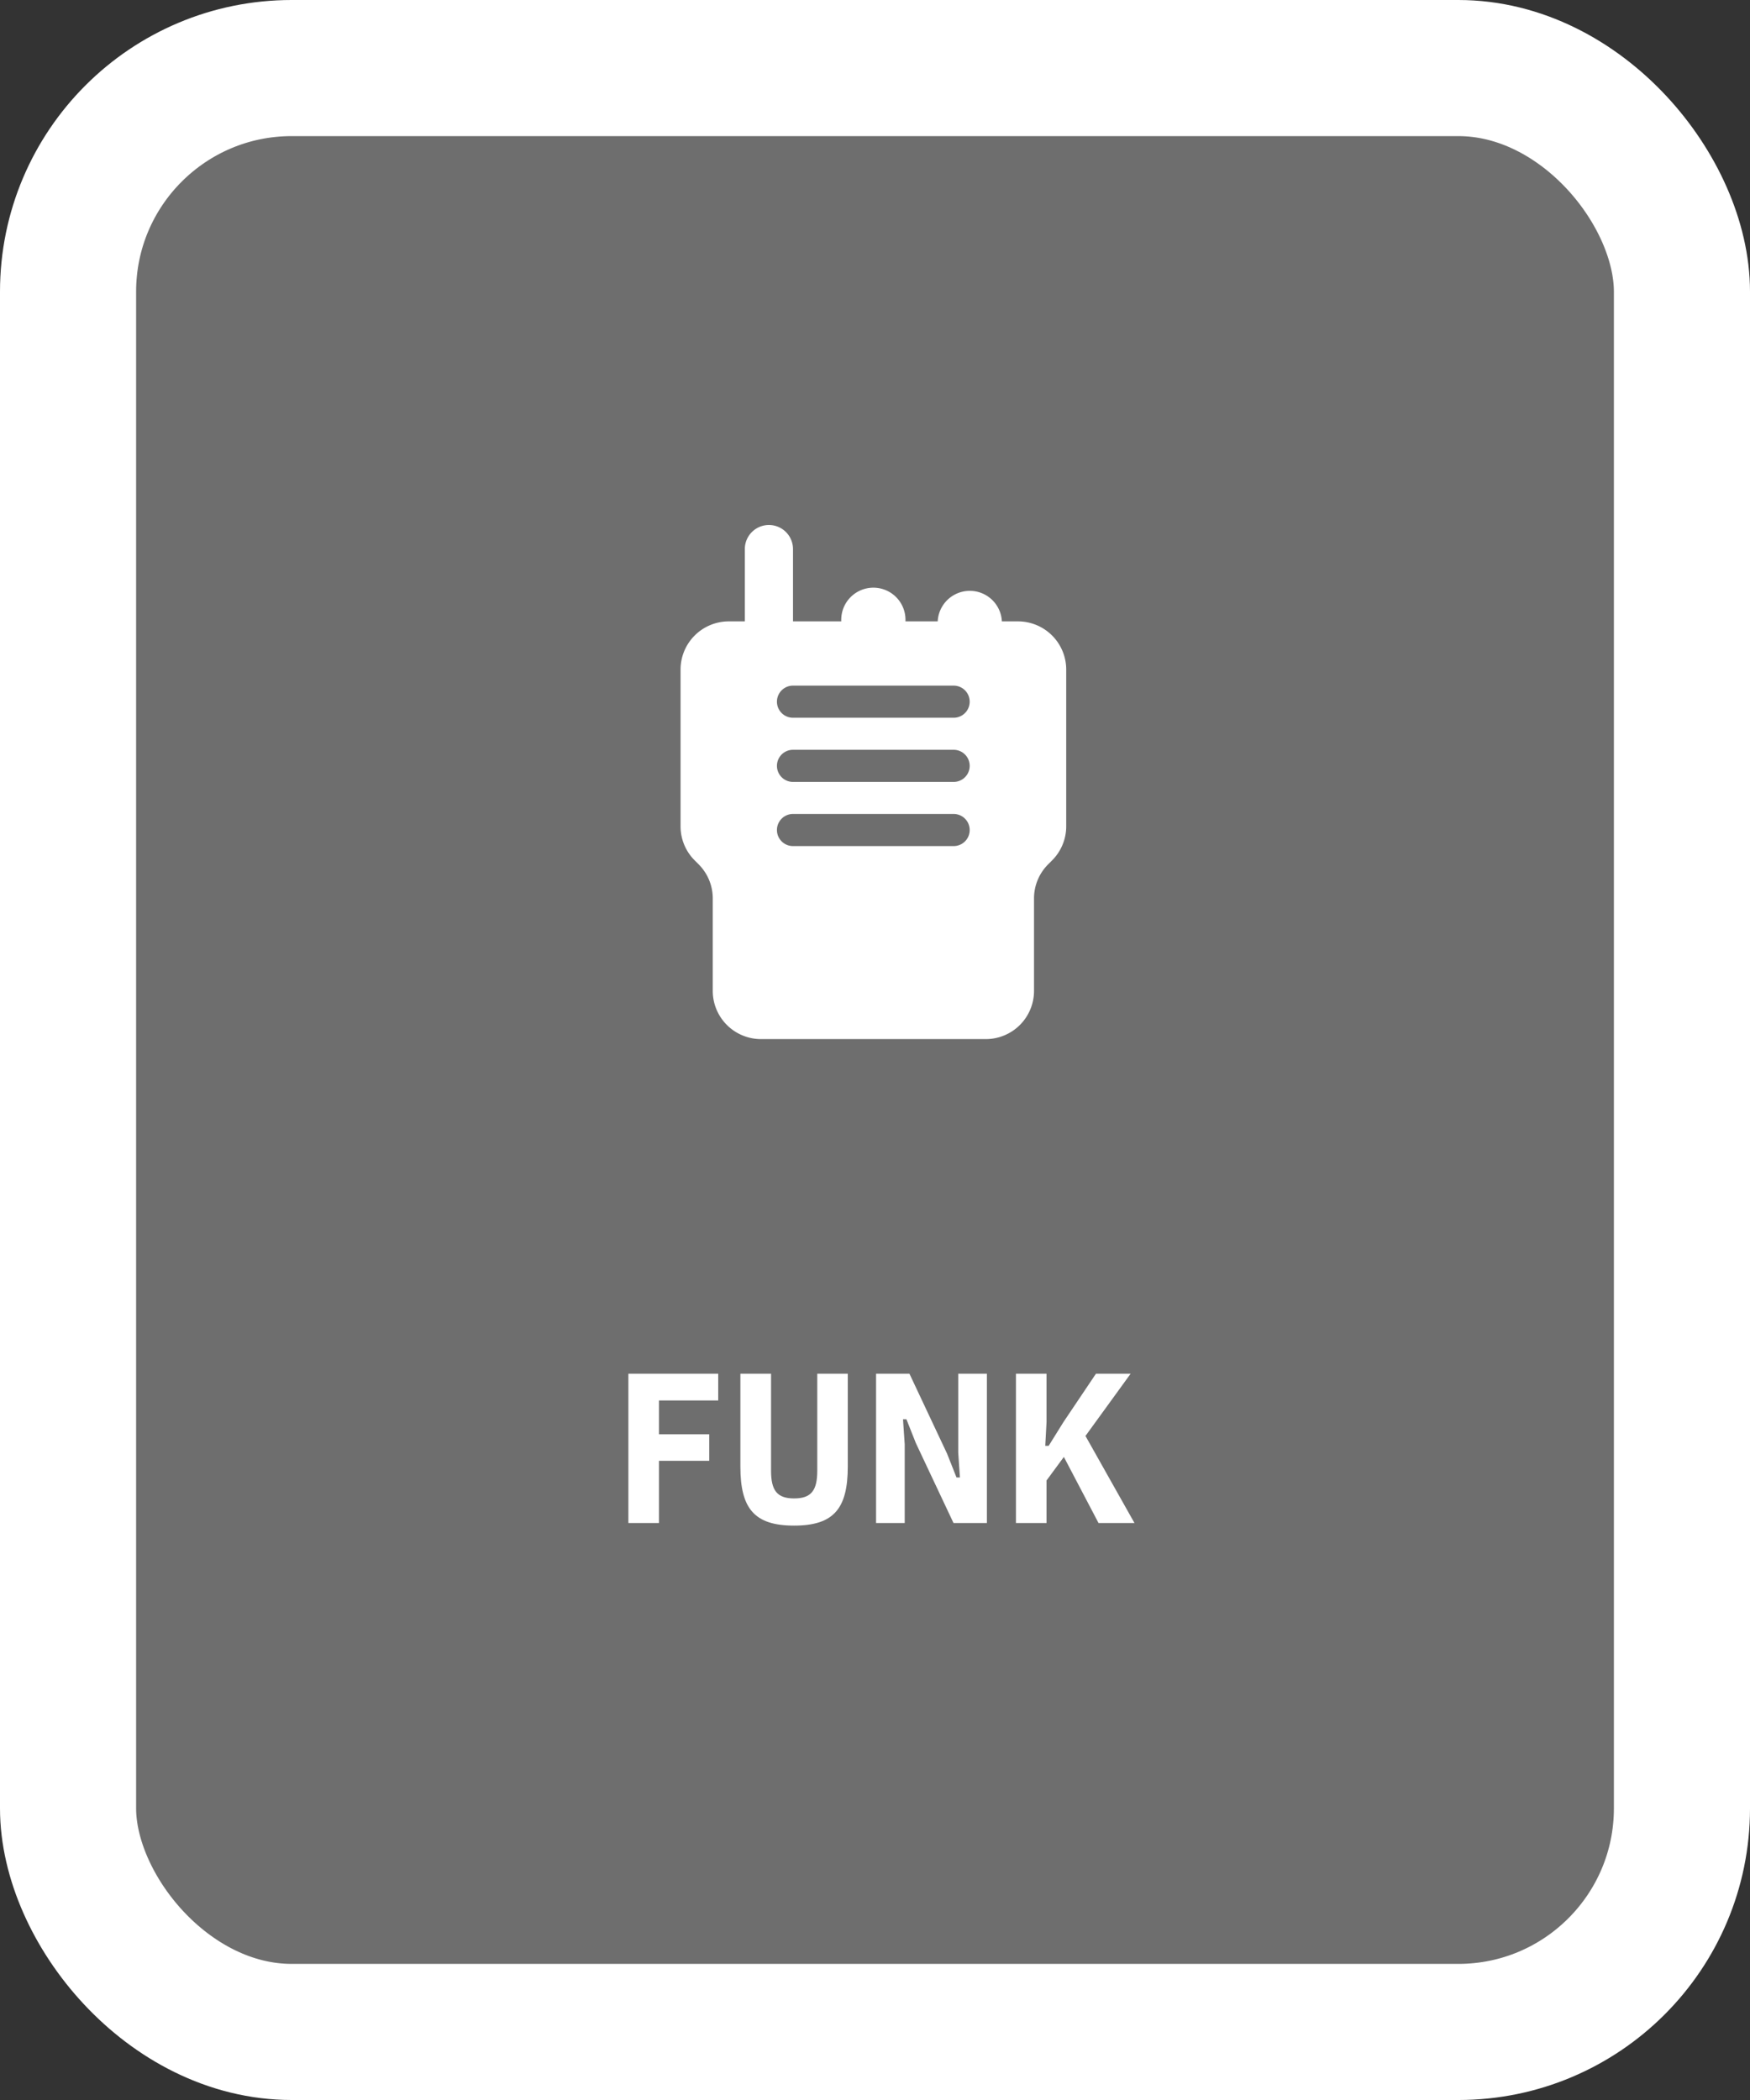
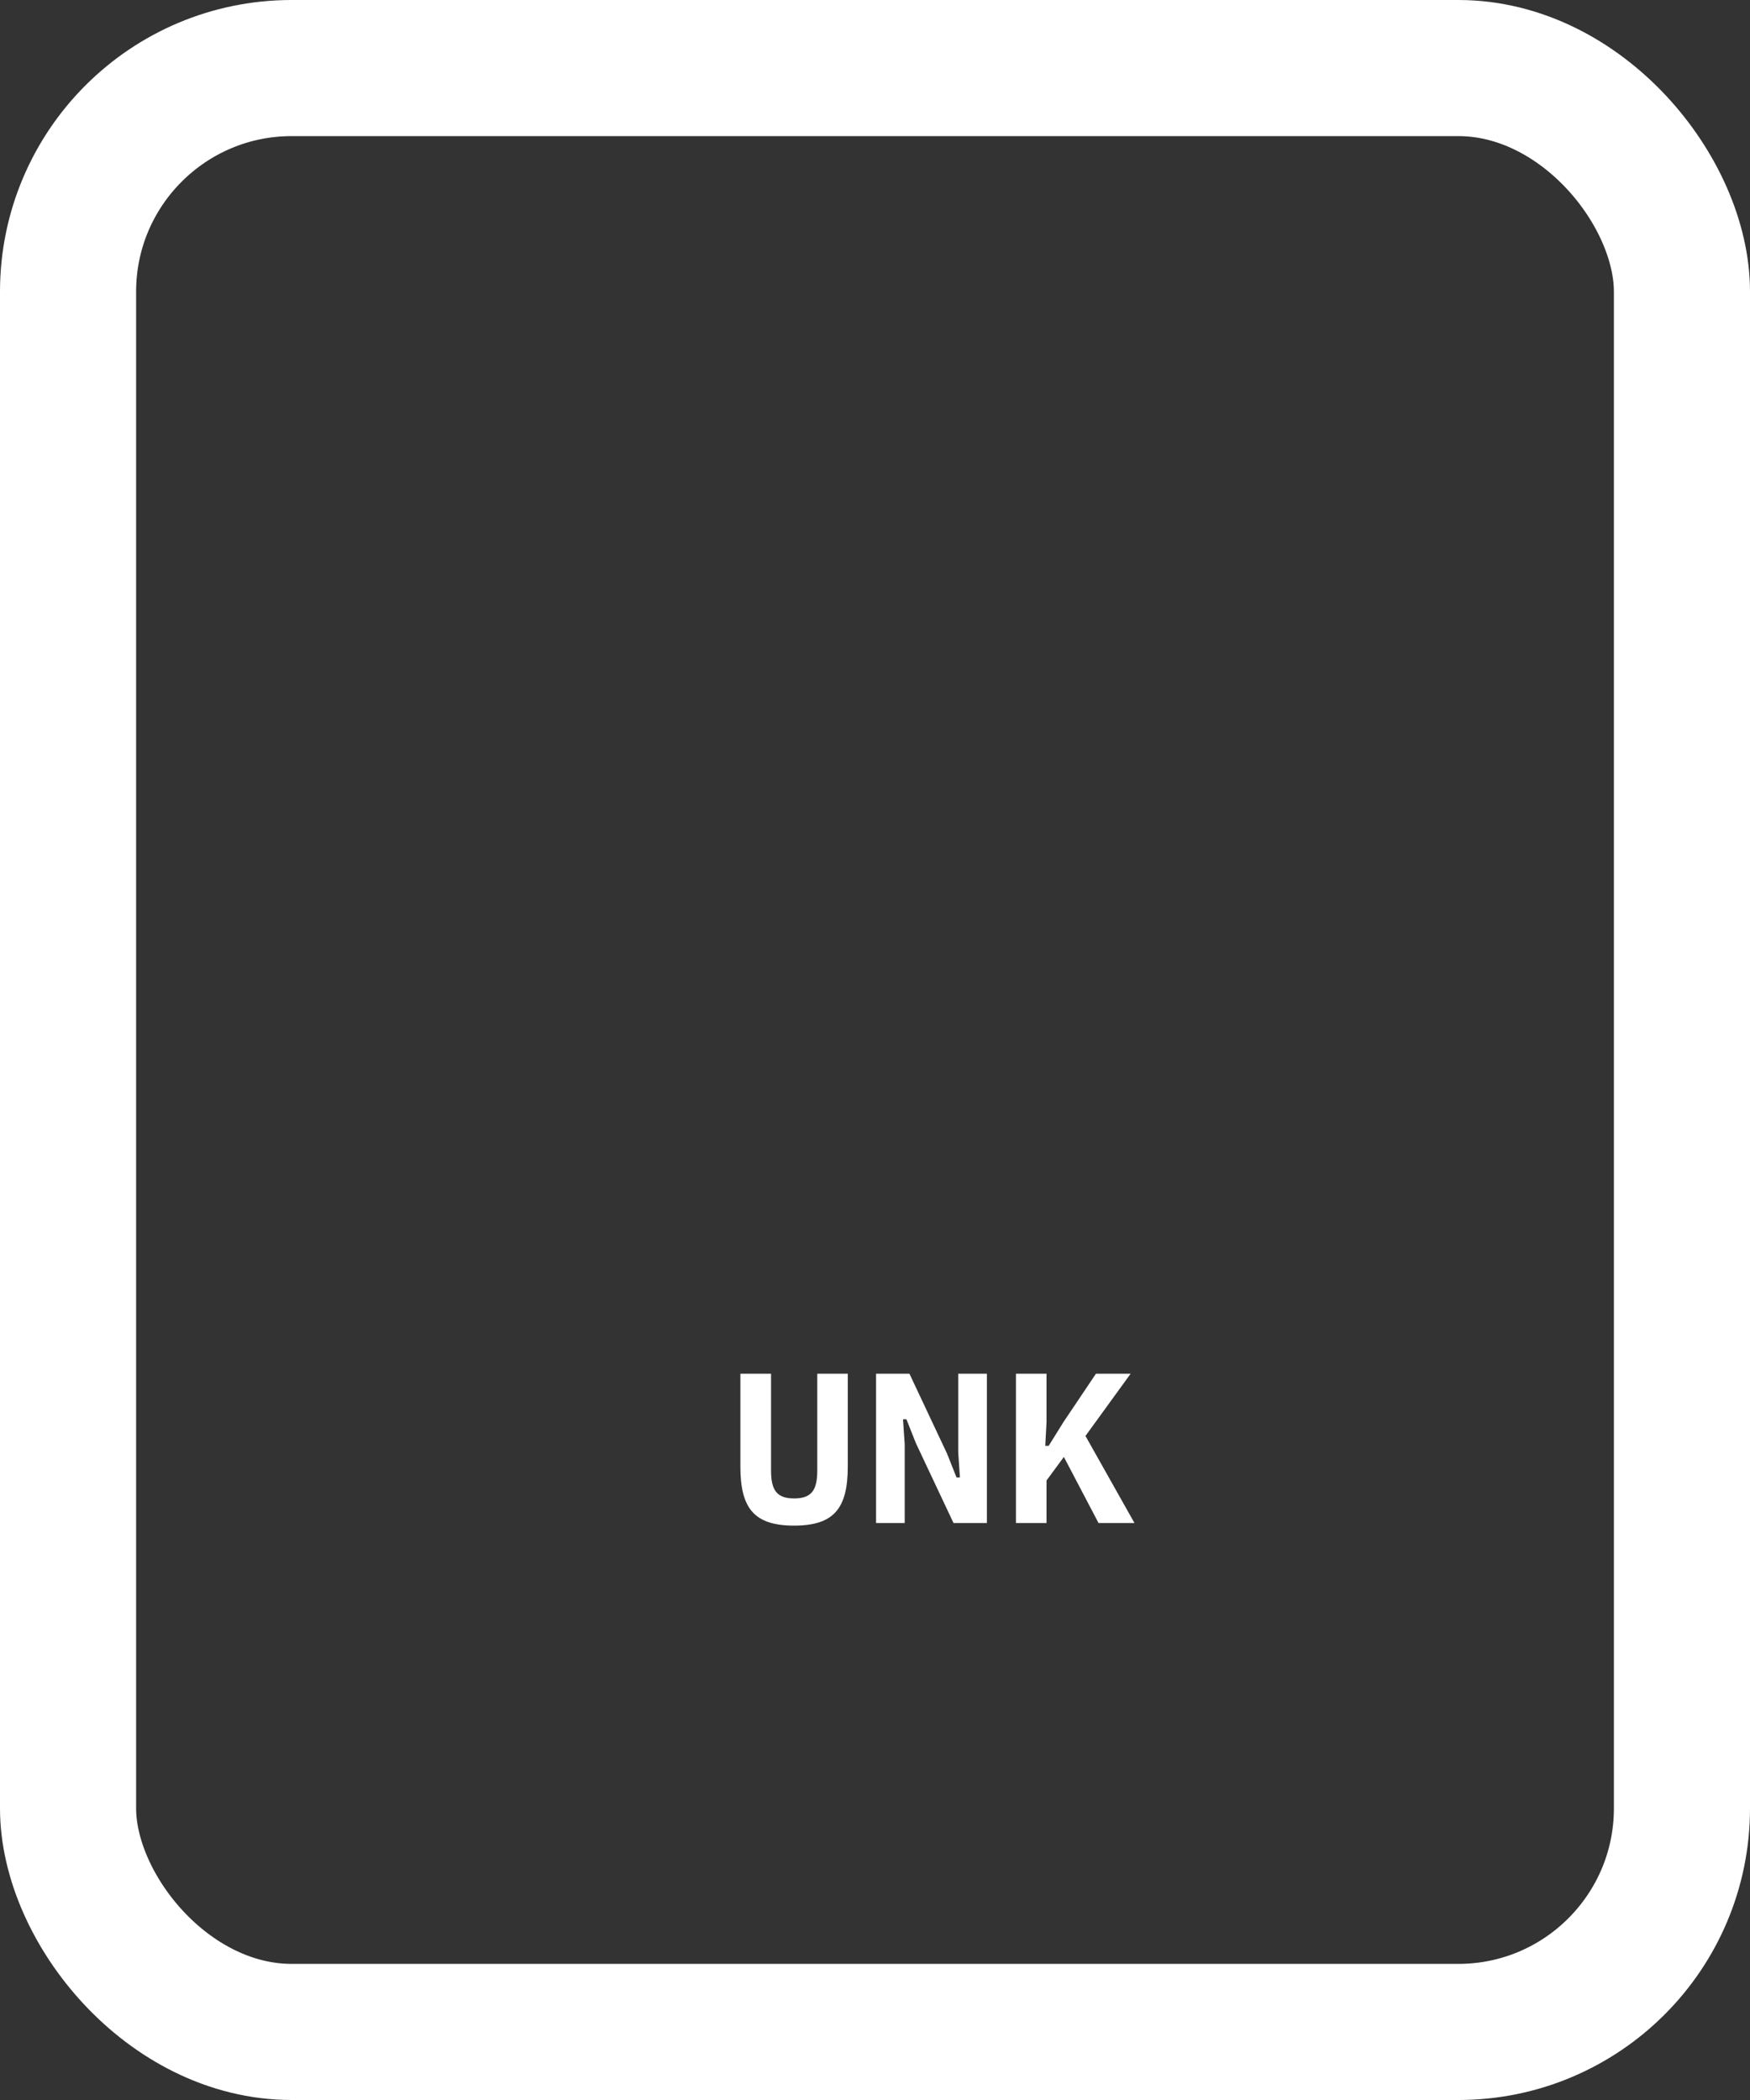
<svg xmlns="http://www.w3.org/2000/svg" height="108" viewBox="0 0 90 108" width="90">
  <rect x="0" y="0" width="90" height="108" fill="#333333" stroke="none" />
-   <path d="m14.667 0h58.666a14.667 14.667 0 0 1 14.667 14.667v76.266a14.667 14.667 0 0 1 -14.667 14.667h-58.666a14.667 14.667 0 0 1 -14.667-14.667v-76.266a14.667 14.667 0 0 1 14.667-14.667" fill="#6e6e6e" transform="translate(1 1)" />
  <rect fill="none" height="101" rx="11.5" stroke="#fff" stroke-width="7" width="83" x="3.5" y="3.5" />
  <g fill="#fff">
-     <path d="m32.317 78.327v-7.679h4.62v1.375h-3.047v1.739h2.585v1.364h-2.585v3.2z" />
    <path d="m39.654 70.649v4.983c0 1.012.3 1.43 1.188 1.43s1.189-.418 1.189-1.43v-4.983h1.569v4.774c0 2.157-.716 3.037-2.762 3.037s-2.761-.88-2.761-3.037v-4.774z" />
    <path d="m47.1 74.213-.484-1.222h-.176l.088 1.287v4.049h-1.473v-7.678h1.717l1.936 4.114.484 1.221h.176l-.088-1.284v-4.051h1.474v7.678h-1.716z" />
    <path d="m54.713 74.928-.891 1.21v2.189h-1.573v-7.678h1.573v2.486l-.066 1.221h.176l.76-1.221 1.671-2.486h1.783l-2.322 3.2 2.52 4.477h-1.849z" />
-     <path d="m40.783 28.239a1.239 1.239 0 1 0 -2.478 0v3.718h-.827a2.48 2.48 0 0 0 -2.478 2.478v8.065a2.477 2.477 0 0 0 .728 1.75l.2.2a2.477 2.477 0 0 1 .728 1.75v4.761a2.48 2.48 0 0 0 2.478 2.478h11.566a2.48 2.48 0 0 0 2.478-2.478v-4.761a2.477 2.477 0 0 1 .728-1.75l.2-.2a2.477 2.477 0 0 0 .728-1.75v-8.065a2.48 2.48 0 0 0 -2.478-2.478h-.831a1.652 1.652 0 0 0 -3.3 0h-1.659a1.652 1.652 0 0 0 -3.3-.163 1.478 1.478 0 0 0 0 .163h-2.483zm0 7.022h8.261a.826.826 0 1 1 0 1.652h-8.261a.826.826 0 1 1 0-1.652m0 3.3h8.261a.826.826 0 1 1 0 1.652h-8.261a.826.826 0 0 1 0-1.652m0 3.3h8.261a.826.826 0 1 1 0 1.652h-8.261a.826.826 0 0 1 0-1.652" />
  </g>
</svg>